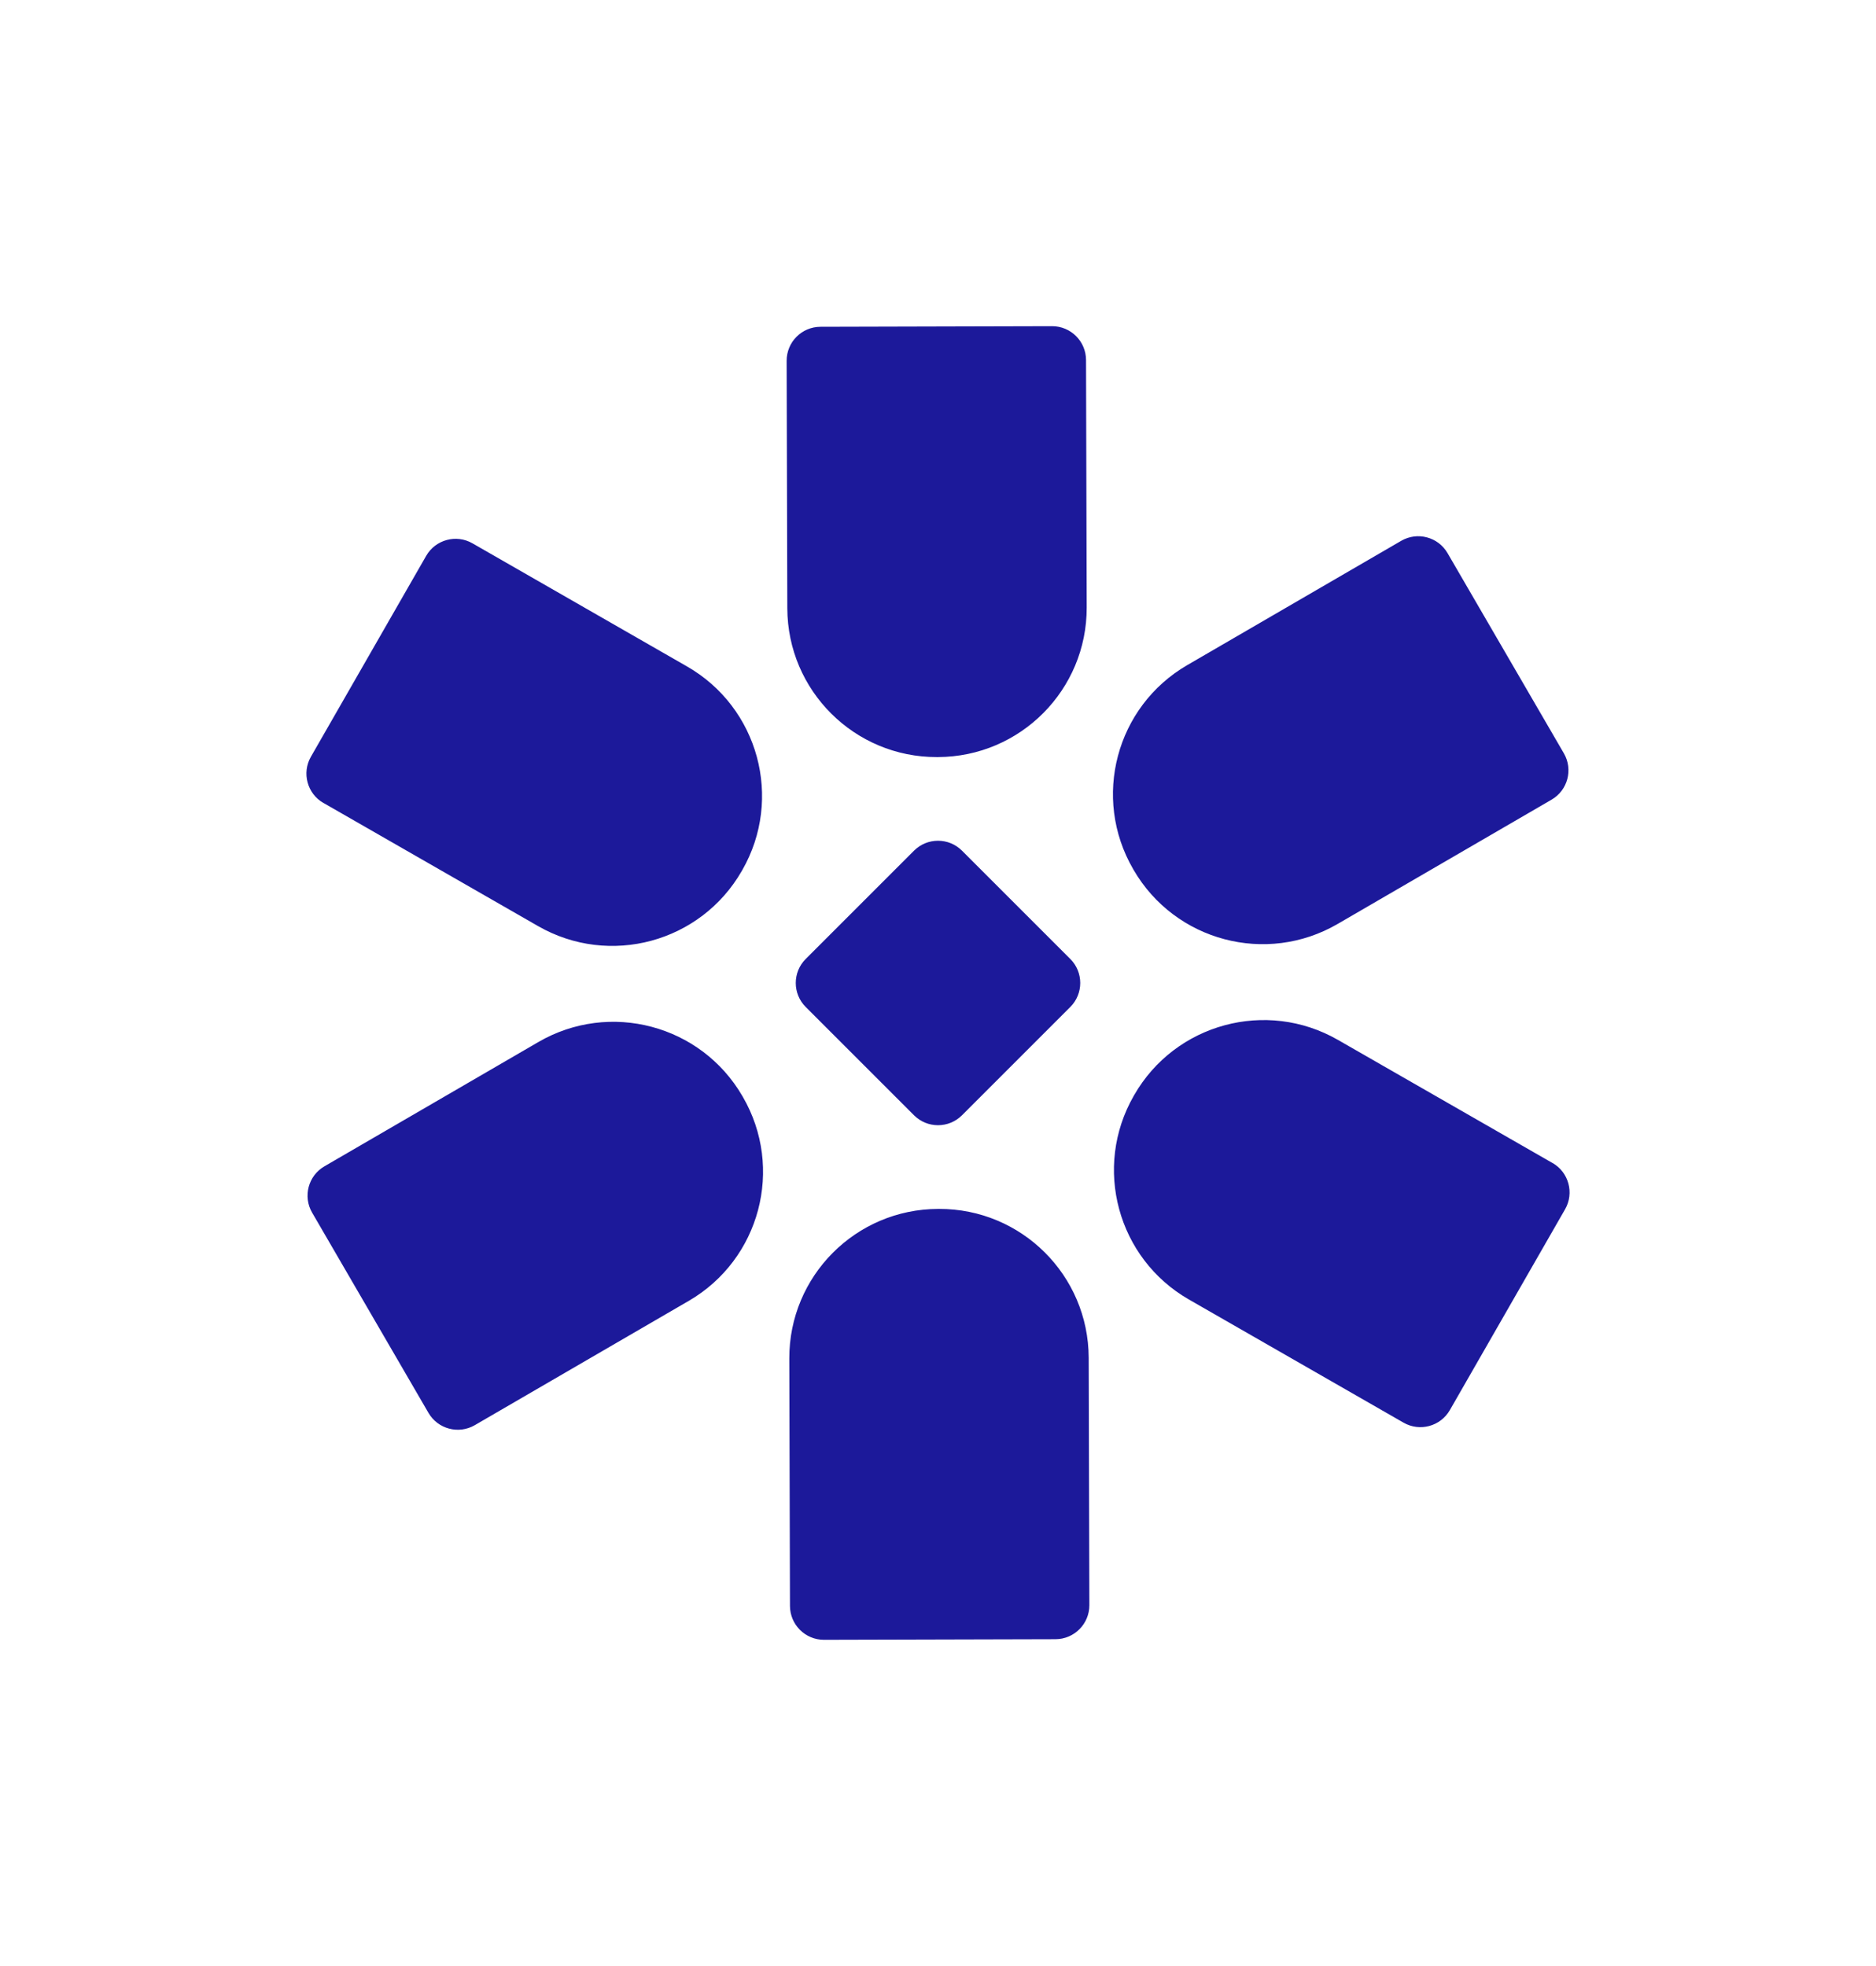
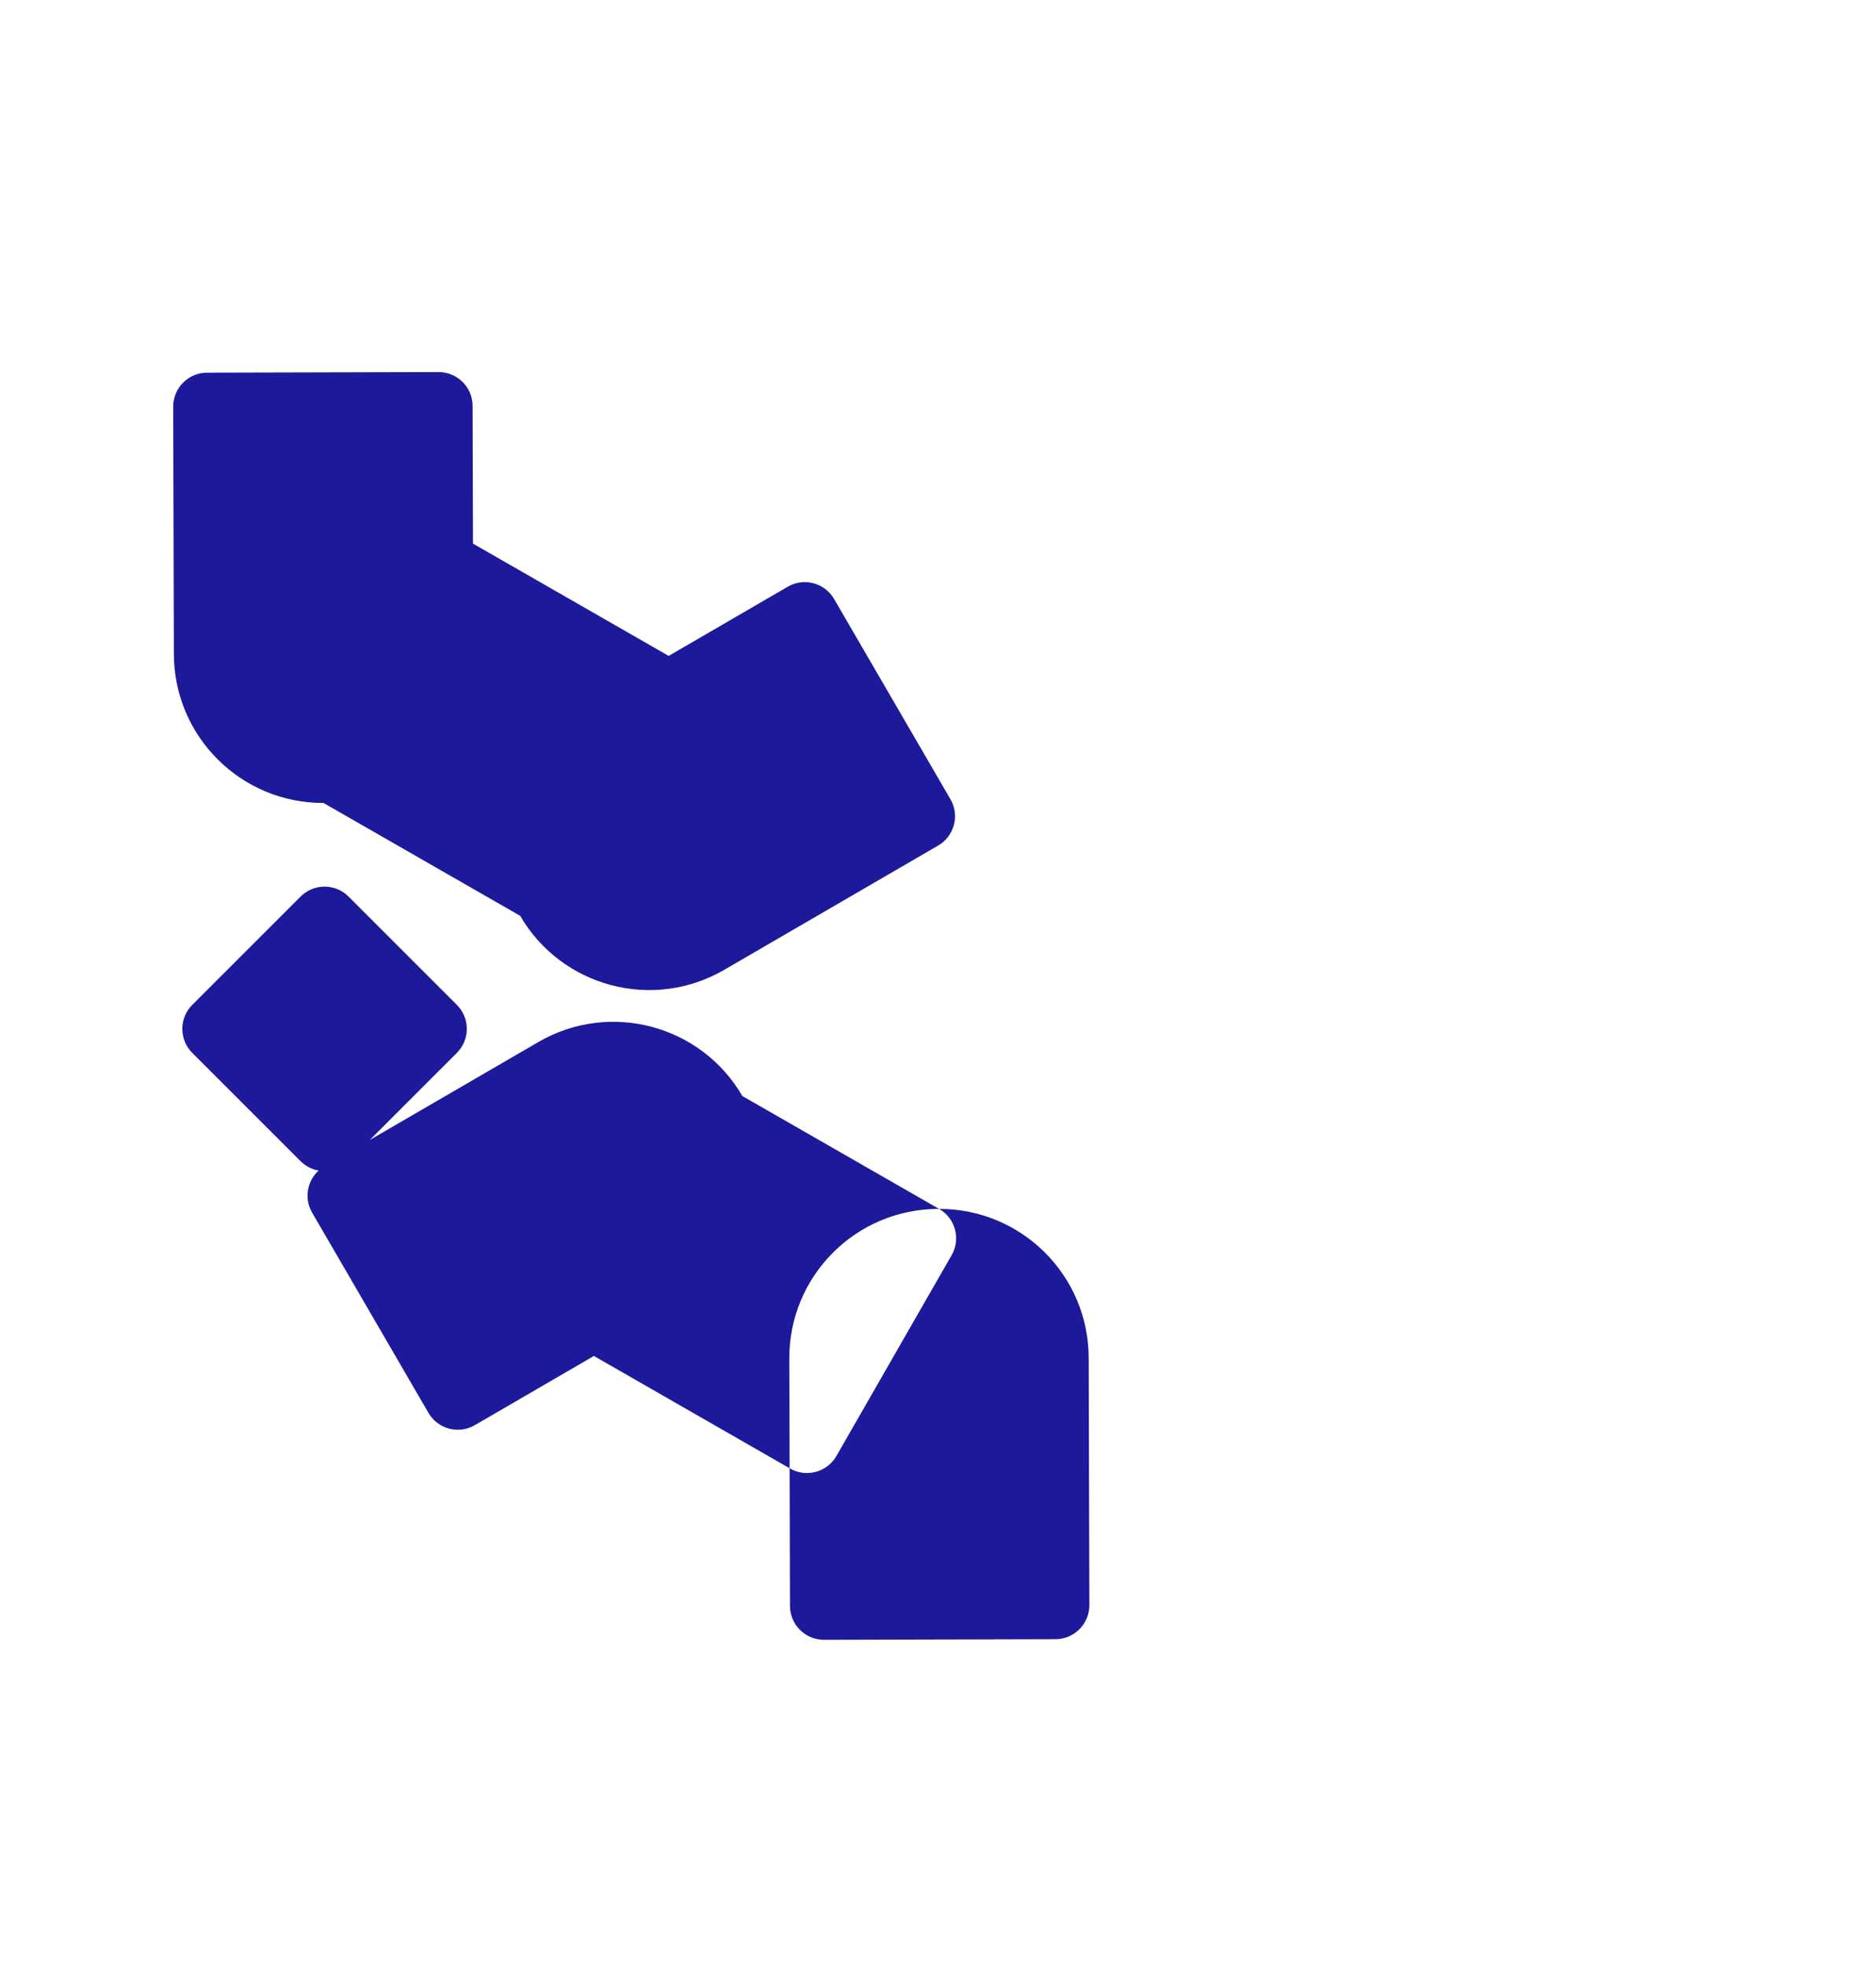
<svg xmlns="http://www.w3.org/2000/svg" id="Layer_2" viewBox="0 0 500.29 524.31">
  <defs>
    <style>.cls-1{fill:#1c199a;}</style>
  </defs>
-   <path class="cls-1" d="M290.33,362.09l.18,65.99c.01,4.99-4.03,9.05-9.02,9.07l-61.75,.16c-4.99,.01-9.05-4.03-9.07-9.02l-.18-65.99c-.06-21.98,17.71-39.84,39.69-39.9h.25c21.98-.06,39.84,17.71,39.9,39.69Zm-92.35-69.78c-11.04-19-35.39-25.46-54.4-14.42l-57.06,33.15c-4.32,2.51-5.79,8.04-3.28,12.36l31.02,53.39c2.51,4.32,8.04,5.79,12.36,3.28l57.06-33.15c19-11.04,25.46-35.39,14.42-54.4l-.12-.21Zm-111.71-78.17l57.23,32.84c19.06,10.94,43.38,4.35,54.32-14.71l.12-.21c10.94-19.06,4.35-43.38-14.71-54.32l-57.23-32.84c-4.33-2.49-9.86-.99-12.35,3.34l-30.73,53.56c-2.49,4.33-.99,9.86,3.34,12.35Zm163.59-12.24h.25c21.98-.06,39.75-17.92,39.69-39.9l-.18-65.99c-.01-4.99-4.07-9.03-9.07-9.02l-61.75,.16c-4.99,.01-9.03,4.07-9.02,9.07l.18,65.99c.06,21.98,17.92,39.75,39.9,39.69Zm52.45,30.09c11.04,19,35.39,25.46,54.4,14.42l57.06-33.15c4.32-2.51,5.79-8.04,3.28-12.36l-31.02-53.39c-2.51-4.32-8.04-5.79-12.36-3.28l-57.06,33.15c-19,11.04-25.46,35.39-14.42,54.4l.12,.21Zm111.71,78.17l-57.23-32.84c-19.06-10.94-43.38-4.35-54.32,14.71l-.12,.21c-10.94,19.06-4.35,43.38,14.71,54.32l57.23,32.84c4.33,2.49,9.86,.99,12.35-3.34l30.73-53.56c2.49-4.33,.99-9.86-3.34-12.35Zm-170.27-83.3l-28.89,28.89c-3.53,3.53-3.53,9.26,0,12.79l28.89,28.89c3.53,3.53,9.26,3.53,12.79,0l28.89-28.89c3.53-3.53,3.53-9.26,0-12.79l-28.89-28.89c-3.53-3.53-9.26-3.53-12.79,0Z" />
+   <path class="cls-1" d="M290.33,362.09l.18,65.99c.01,4.99-4.03,9.05-9.02,9.07l-61.75,.16c-4.99,.01-9.05-4.03-9.07-9.02l-.18-65.99c-.06-21.98,17.71-39.84,39.69-39.9h.25c21.98-.06,39.84,17.71,39.9,39.69Zm-92.35-69.78c-11.04-19-35.39-25.46-54.4-14.42l-57.06,33.15c-4.32,2.51-5.79,8.04-3.28,12.36l31.02,53.39c2.51,4.32,8.04,5.79,12.36,3.28l57.06-33.15c19-11.04,25.46-35.39,14.42-54.4l-.12-.21Zm-111.71-78.17l57.23,32.84c19.06,10.94,43.38,4.35,54.32-14.71l.12-.21c10.94-19.06,4.35-43.38-14.71-54.32l-57.23-32.84c-4.33-2.49-9.86-.99-12.35,3.34l-30.73,53.56c-2.49,4.33-.99,9.86,3.34,12.35Zh.25c21.98-.06,39.75-17.92,39.69-39.9l-.18-65.99c-.01-4.99-4.07-9.03-9.07-9.02l-61.75,.16c-4.99,.01-9.03,4.07-9.02,9.07l.18,65.99c.06,21.98,17.92,39.75,39.9,39.69Zm52.45,30.09c11.04,19,35.39,25.46,54.4,14.42l57.06-33.15c4.32-2.51,5.79-8.04,3.28-12.36l-31.02-53.39c-2.51-4.32-8.04-5.79-12.36-3.28l-57.06,33.15c-19,11.04-25.46,35.39-14.42,54.4l.12,.21Zm111.71,78.17l-57.23-32.84c-19.06-10.94-43.38-4.35-54.32,14.71l-.12,.21c-10.94,19.06-4.35,43.38,14.71,54.32l57.23,32.84c4.33,2.49,9.86,.99,12.35-3.34l30.73-53.56c2.49-4.33,.99-9.86-3.34-12.35Zm-170.27-83.3l-28.89,28.89c-3.53,3.53-3.53,9.26,0,12.79l28.89,28.89c3.53,3.53,9.26,3.53,12.79,0l28.89-28.89c3.53-3.53,3.53-9.26,0-12.79l-28.89-28.89c-3.53-3.53-9.26-3.53-12.79,0Z" />
</svg>